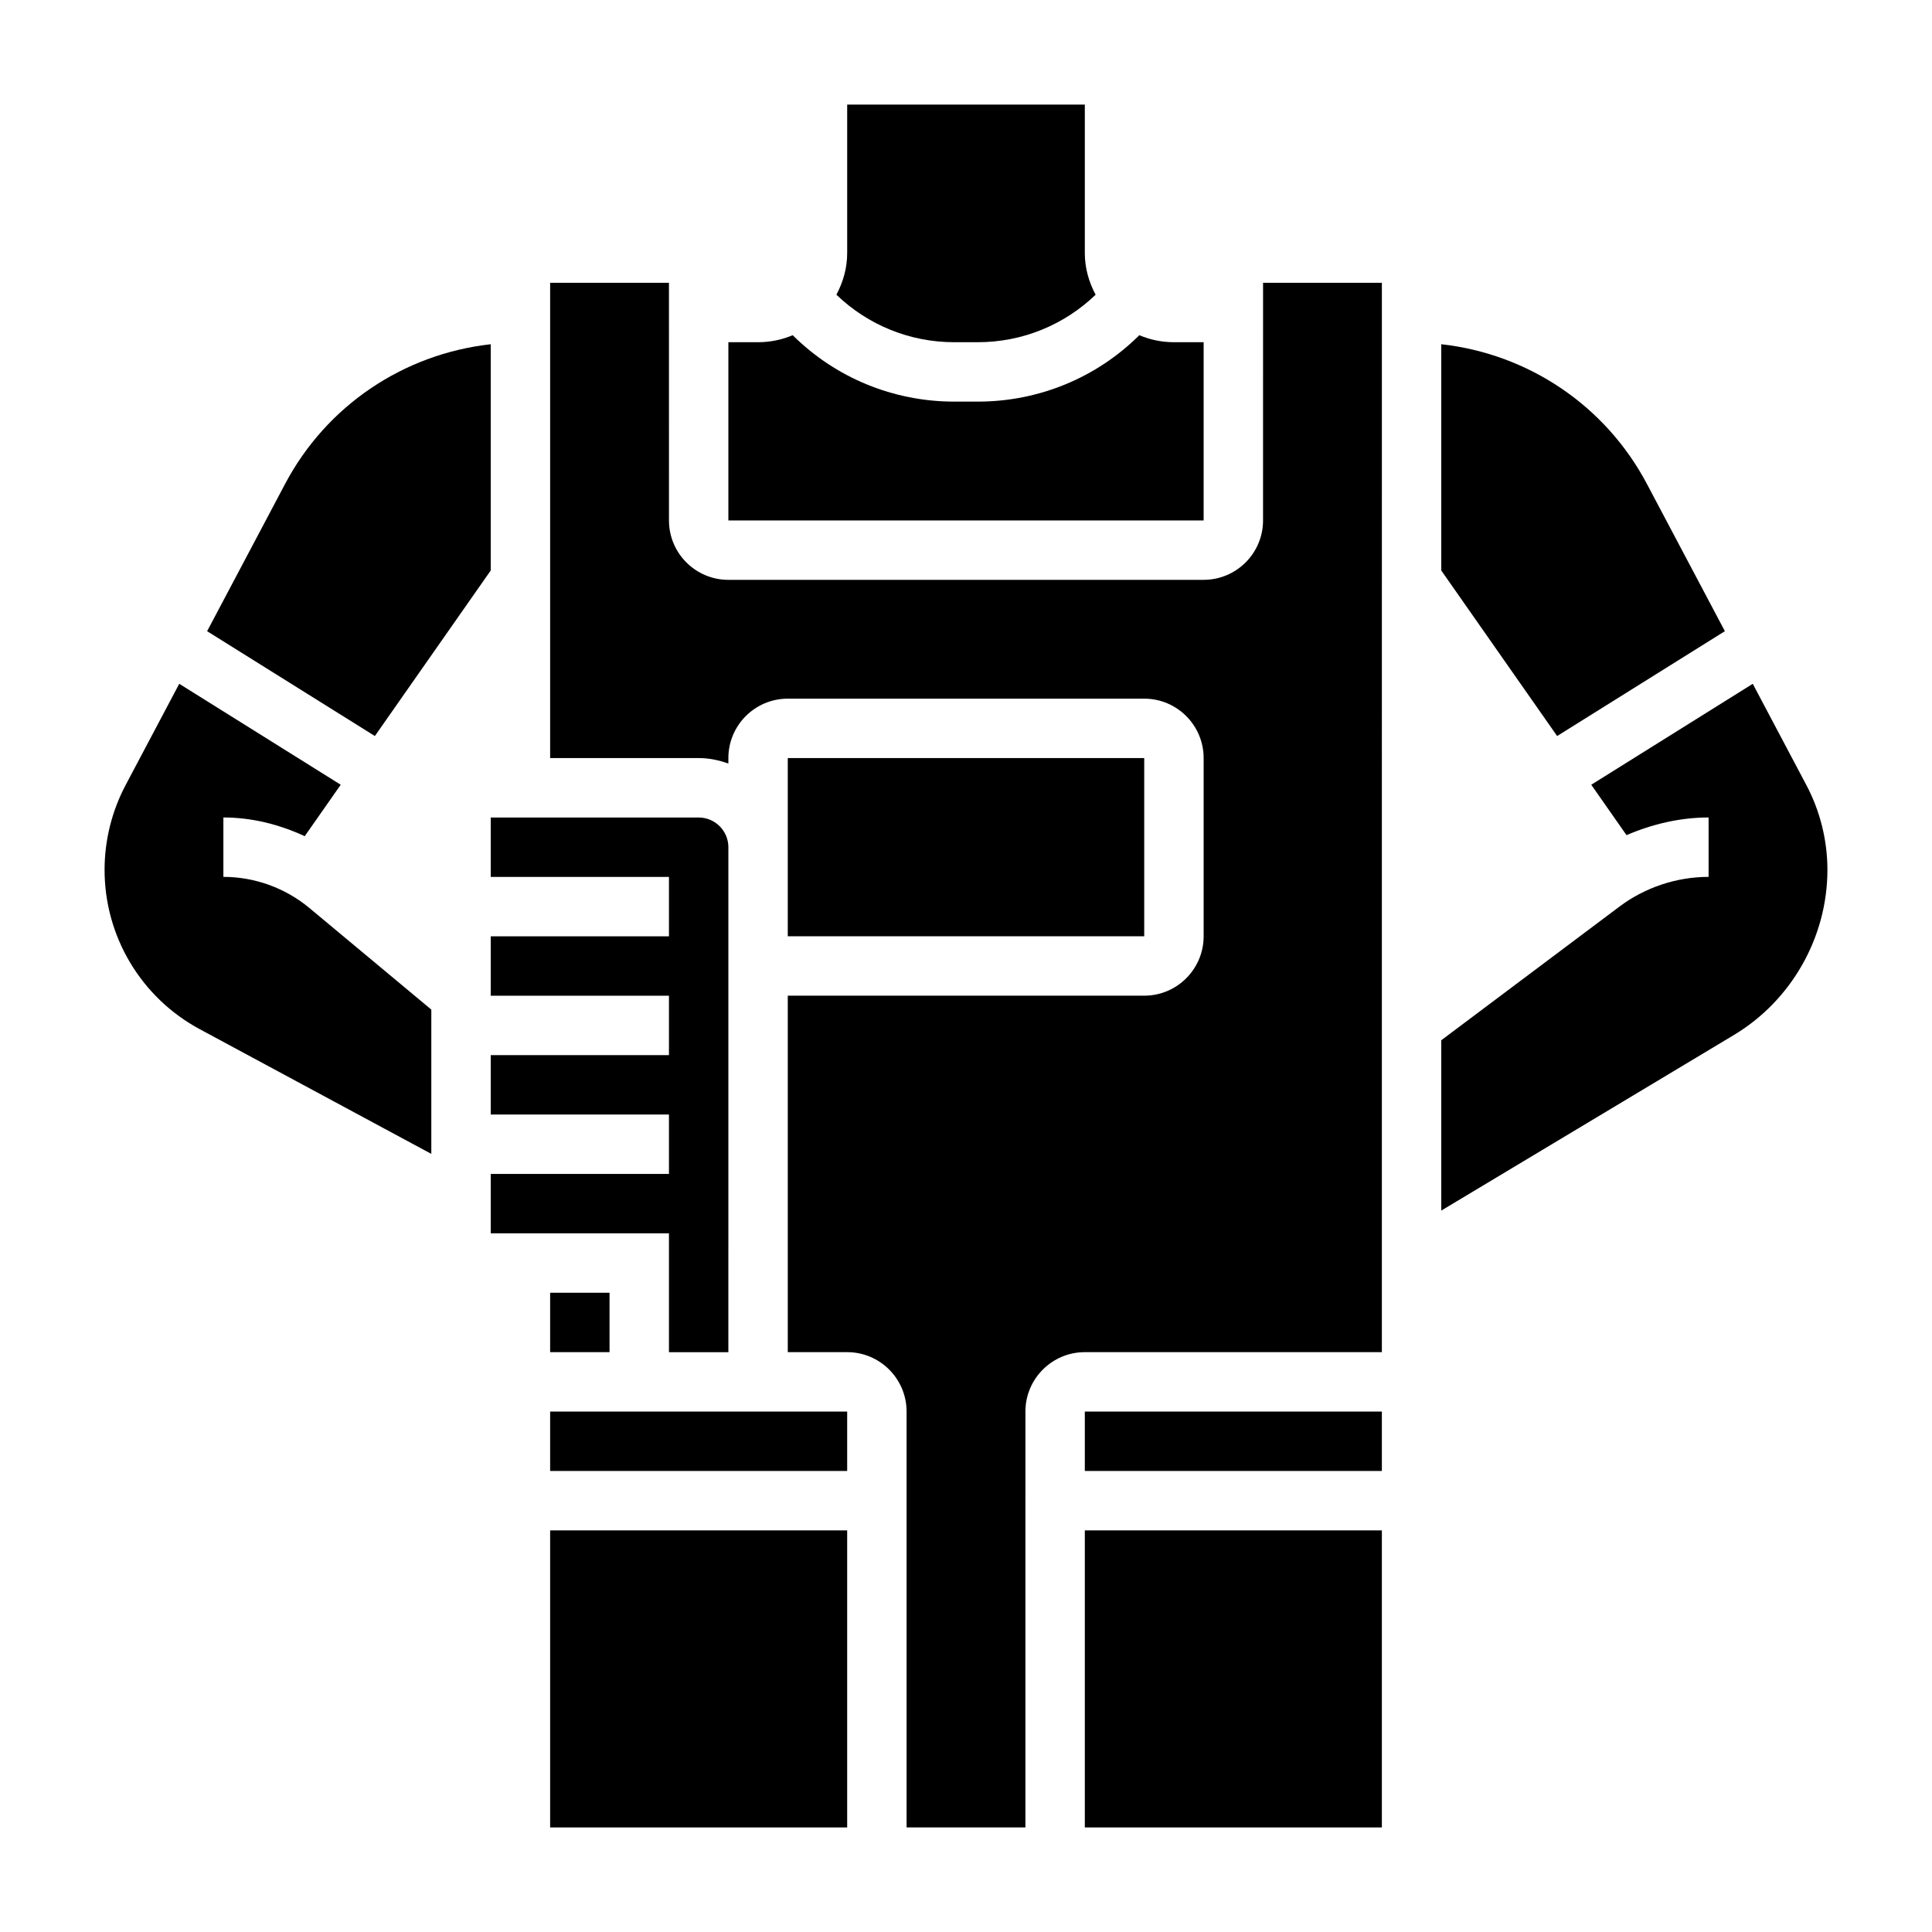
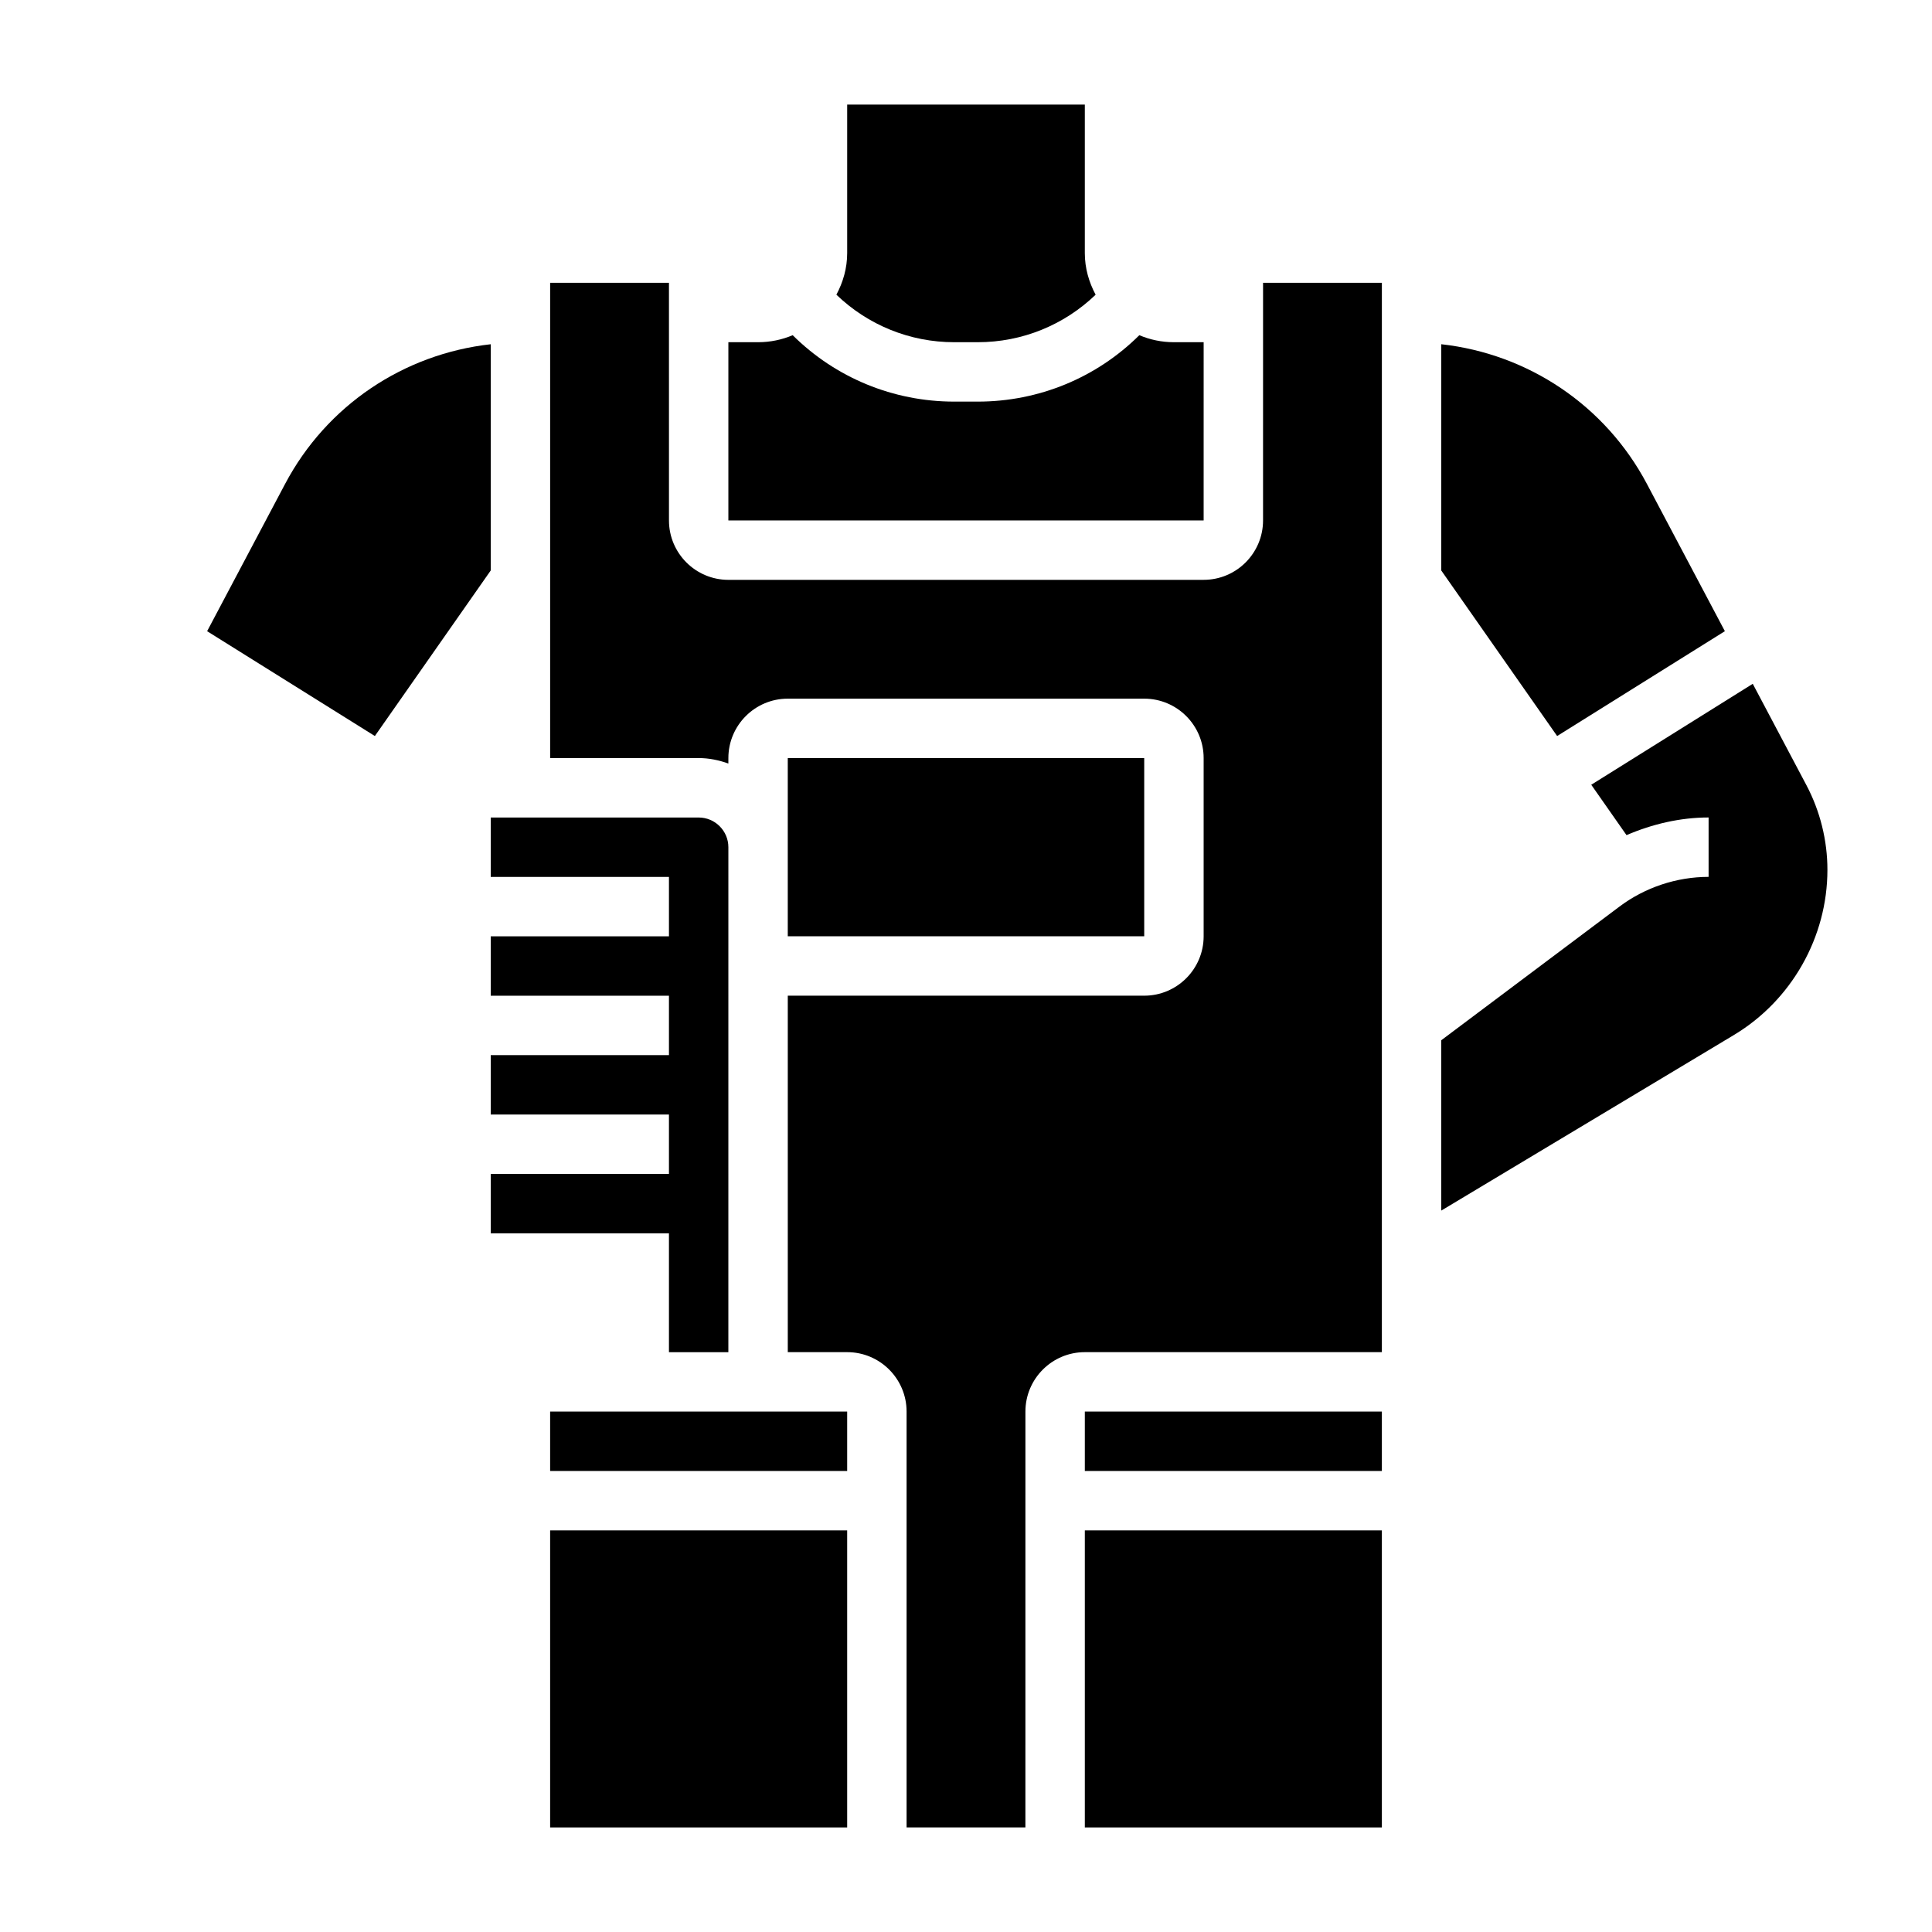
<svg xmlns="http://www.w3.org/2000/svg" fill="#000000" width="800px" height="800px" version="1.1" viewBox="144 144 512 512">
  <g>
-     <path d="m203.2 376.38v-15.742c7.512 0 14.816 1.836 21.555 4.961l9.539-13.633-42.793-26.754-14.211 26.844c-3.652 6.894-5.578 14.656-5.578 22.449 0 17.68 9.676 33.867 25.238 42.25l61.352 33.039v-38.242l-32.309-26.922c-6.391-5.312-14.48-8.25-22.793-8.25z" />
    <path d="m321.28 502.34h15.742l0.004-133.82c0-4.336-3.535-7.871-7.871-7.871h-55.105v15.742h47.23v15.742h-47.23v15.742h47.23v15.742h-47.23v15.742h47.23v15.742h-47.23v15.742h47.23z" />
    <path d="m274.05 295.18v-59.953c-23.051 2.574-43.484 16.199-54.496 37.016l-20.664 39.031 44.453 27.781z" />
    <path d="m601.11 311.27-20.664-39.031c-11.02-20.812-31.457-34.449-54.496-37.016v59.961l30.707 43.871z" />
    <path d="m403.11 234.69c11.793 0 22.883-4.551 31.242-12.586-1.77-3.316-2.863-7.031-2.863-11.031v-39.359h-62.977v39.359c0 4-1.094 7.715-2.859 11.027 8.359 8.039 19.445 12.59 31.238 12.59z" />
    <path d="m462.98 234.69h-7.871c-3.25 0-6.352-0.66-9.172-1.859-11.344 11.258-26.609 17.602-42.824 17.602h-6.211c-16.223 0-31.48-6.344-42.832-17.602-2.82 1.195-5.922 1.859-9.172 1.859h-7.871v47.23h125.95z" />
    <path d="m478.72 281.92c0 8.684-7.062 15.742-15.742 15.742l-125.95 0.004c-8.684 0-15.742-7.062-15.742-15.742l-0.004-62.98h-31.488v125.95h39.359c2.769 0 5.398 0.566 7.871 1.449l0.004-1.449c0-8.684 7.062-15.742 15.742-15.742h94.465c8.684 0 15.742 7.062 15.742 15.742v47.23c0 8.684-7.062 15.742-15.742 15.742l-94.465 0.004v94.465h15.742c8.684 0 15.742 7.062 15.742 15.742v110.21h31.488l0.004-110.21c0-8.684 7.062-15.742 15.742-15.742h78.719l0.004-283.39h-31.488z" />
    <path d="m431.49 518.08h78.719v15.742h-78.719z" />
    <path d="m447.23 344.89h-94.465v47.238l94.465-0.008z" />
    <path d="m622.71 352.06-14.211-26.844-42.801 26.75 9.344 13.352c6.867-2.945 14.25-4.68 21.754-4.68v15.742c-8.461 0-16.855 2.793-23.617 7.871l-47.23 35.426v45.137l77.555-46.531c15.277-9.168 24.781-25.941 24.781-43.773 0-7.793-1.93-15.555-5.574-22.449z" />
    <path d="m431.49 549.57h78.719v78.719h-78.719z" />
    <path d="m289.79 549.57h78.719v78.719h-78.719z" />
-     <path d="m289.79 486.59h15.742v15.742h-15.742z" />
    <path d="m289.79 518.08h78.719v15.742h-78.719z" />
  </g>
</svg>